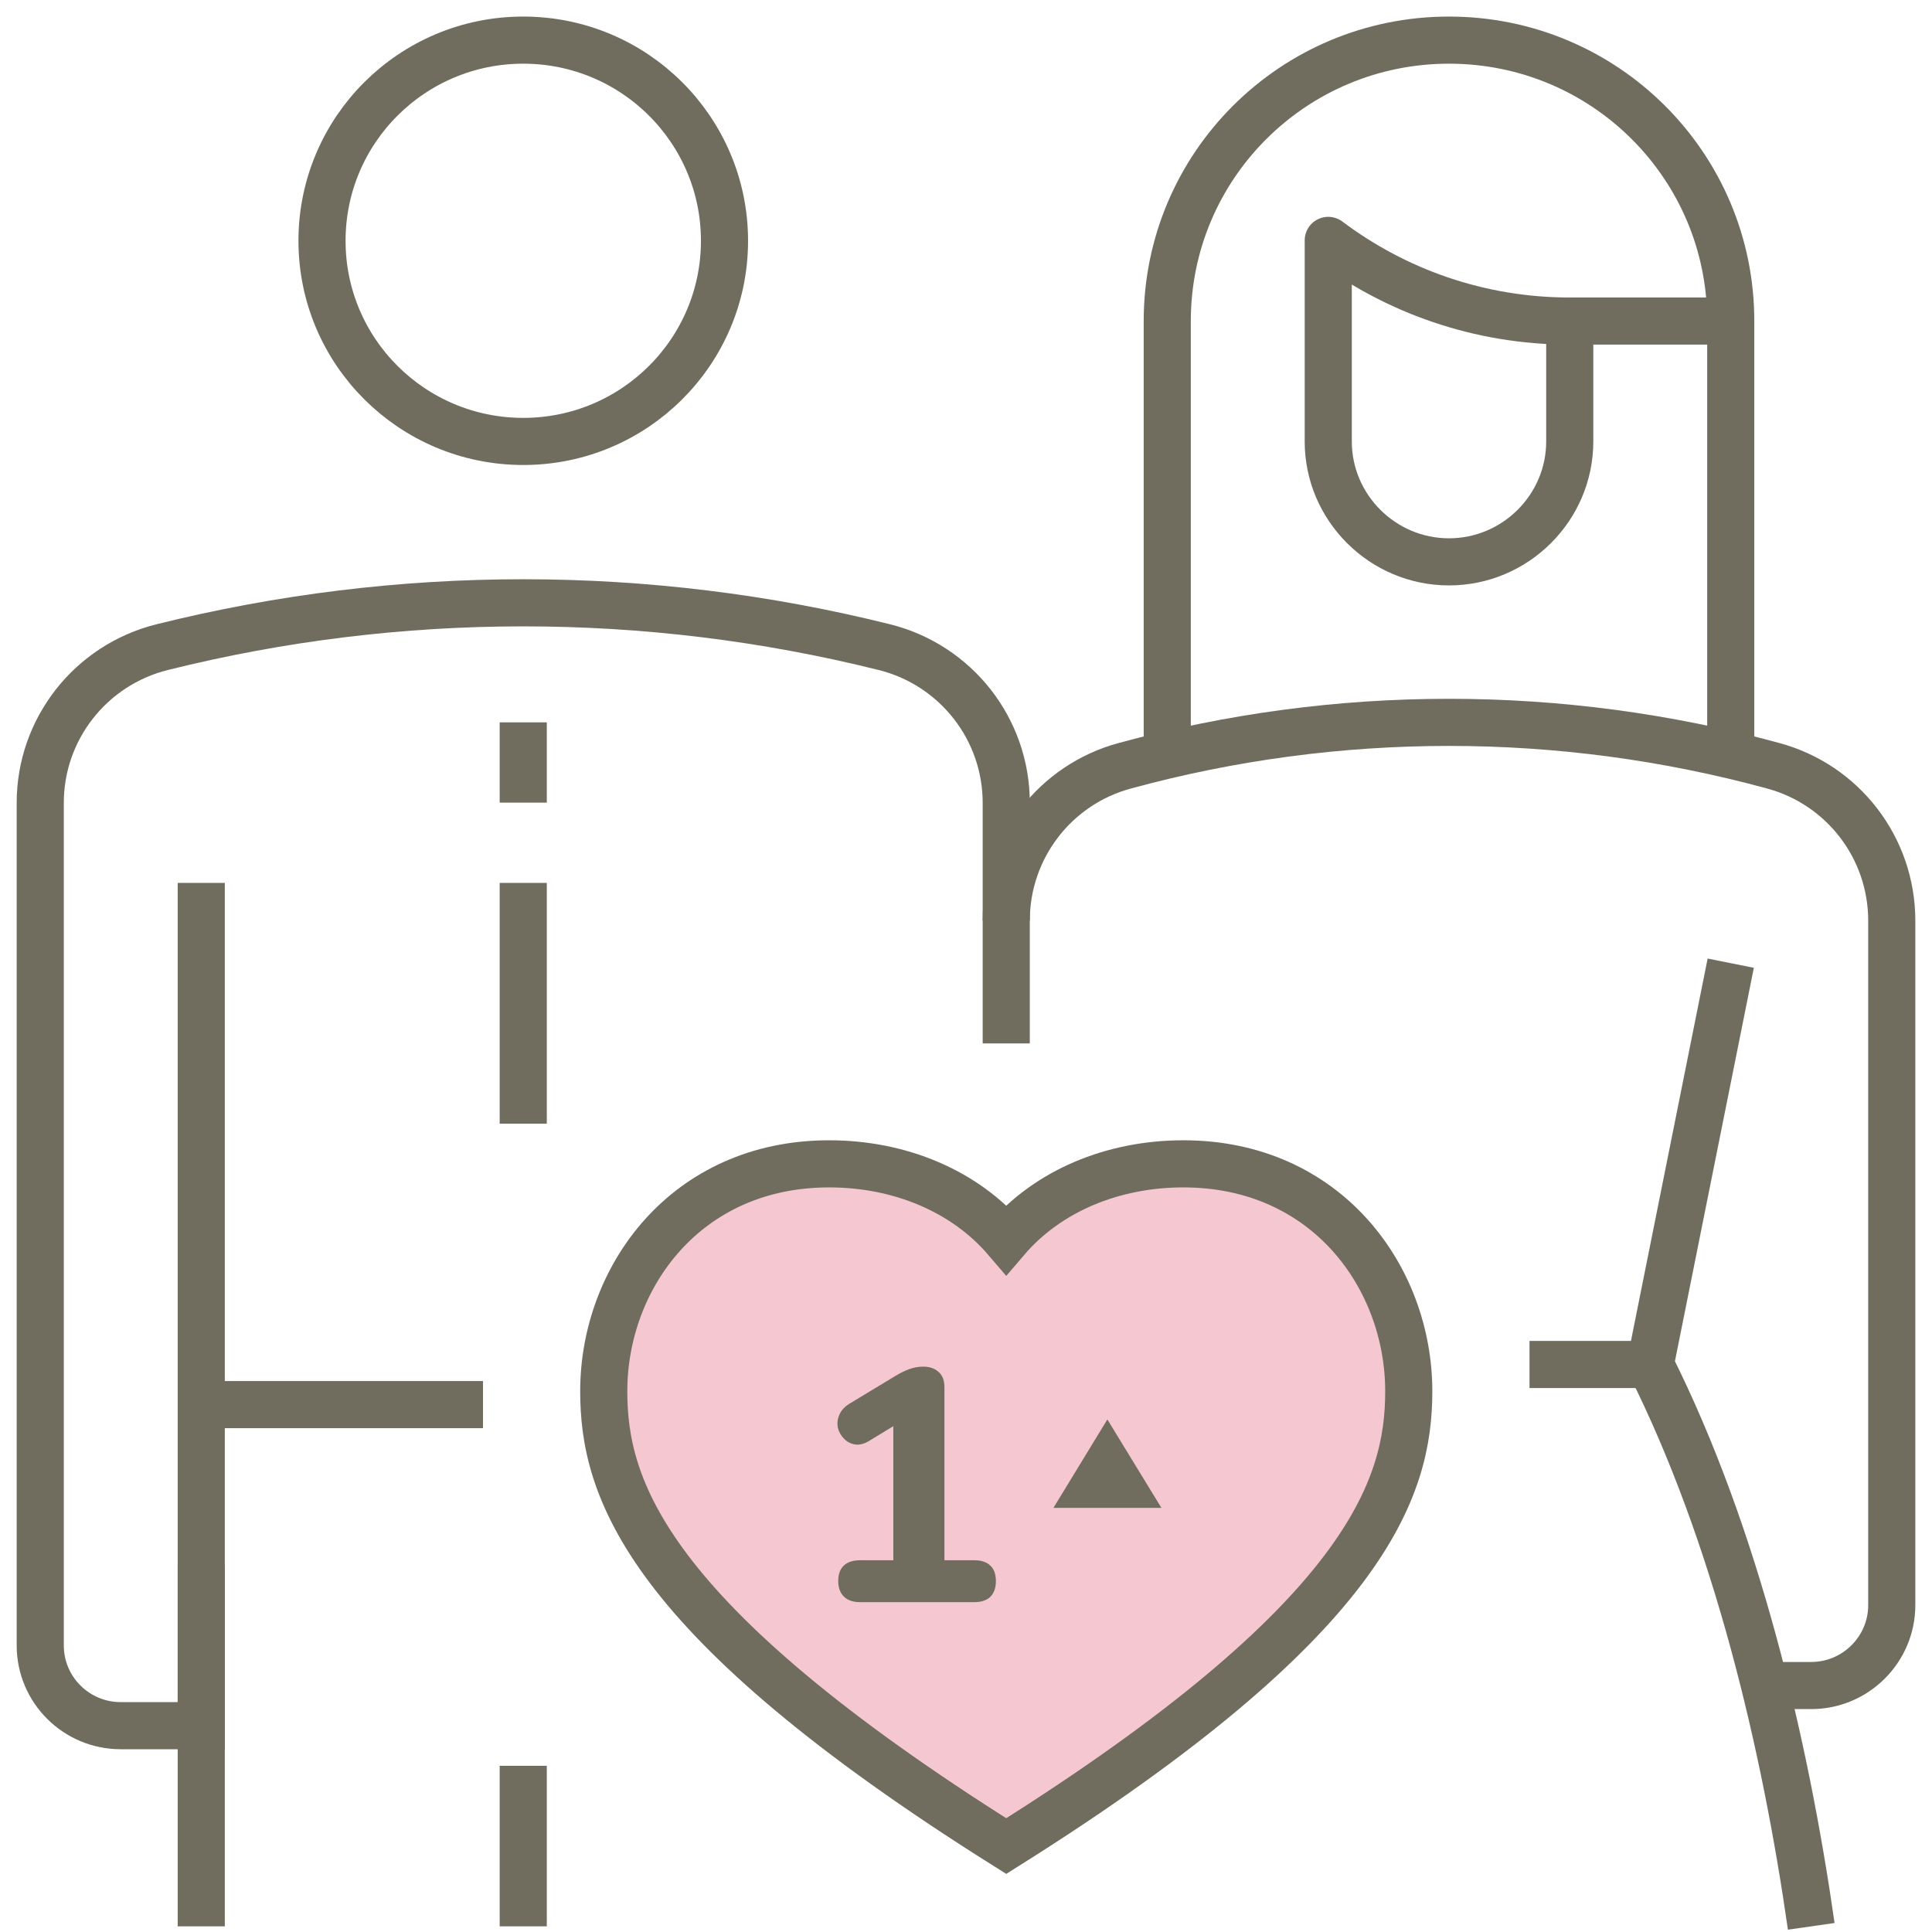
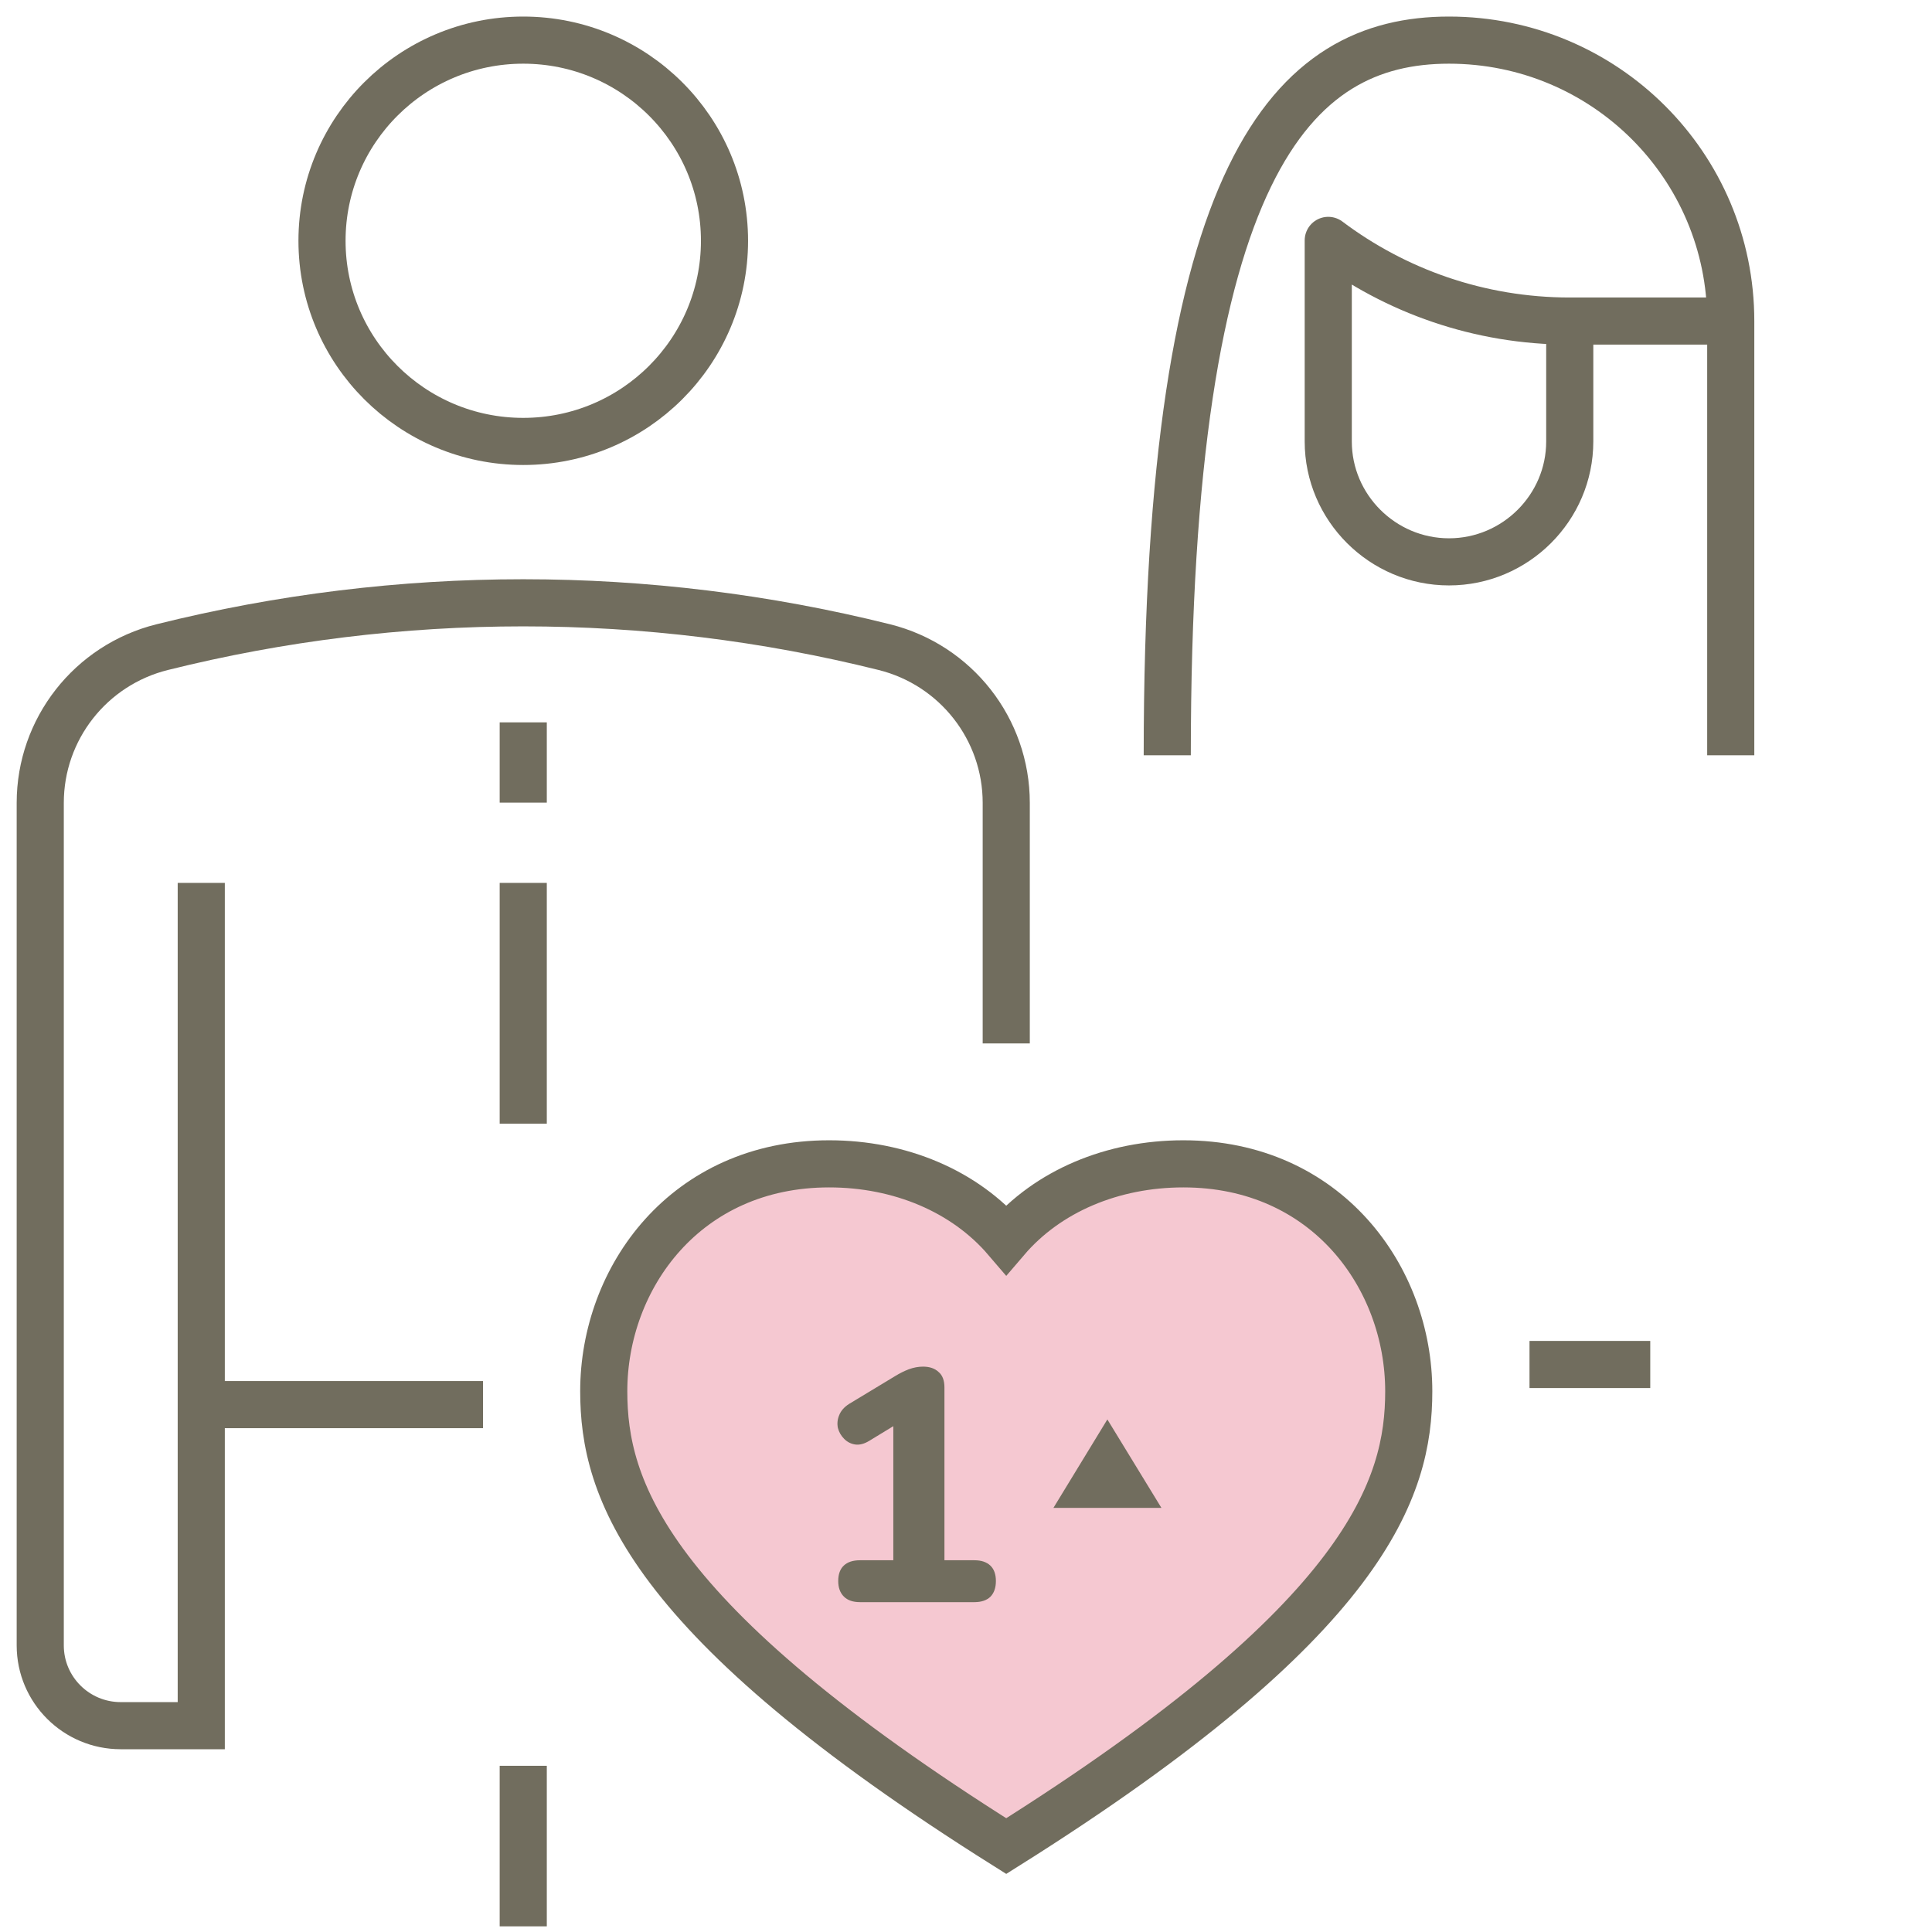
<svg xmlns="http://www.w3.org/2000/svg" width="82" height="82" viewBox="0 0 82 82" fill="none">
  <g clip-path="url(#clip0_2113_2403)">
-     <path d="M42.708 39.074C42.708 35.991 44.775 33.299 47.748 32.499C56.751 30.046 66.249 30.046 75.252 32.499C78.225 33.299 80.292 35.991 80.292 39.074V68.132C80.292 70.006 78.754 71.539 76.875 71.539H75.167" stroke="#716D5E" stroke-width="2" stroke-miterlimit="10" />
-     <path d="M73.458 40.88L70.042 57.913C73.687 65.182 75.767 74.026 76.875 81.76" stroke="#716D5E" stroke-width="2" stroke-miterlimit="10" />
    <path d="M64.917 57.913H70.042" stroke="#716D5E" stroke-width="2" stroke-miterlimit="10" />
    <path d="M8.542 59.616H20.5" stroke="#716D5E" stroke-width="2" stroke-miterlimit="10" />
    <path d="M22.208 18.736C26.926 18.736 30.75 14.923 30.75 10.22C30.75 5.516 26.926 1.703 22.208 1.703C17.491 1.703 13.667 5.516 13.667 10.22C13.667 14.923 17.491 18.736 22.208 18.736Z" stroke="#716D5E" stroke-width="2" stroke-miterlimit="10" />
-     <path d="M49.542 32.056V13.626C49.542 7.035 54.889 1.703 61.5 1.703C68.111 1.703 73.458 7.035 73.458 13.626V32.056" stroke="#716D5E" stroke-width="2" stroke-miterlimit="10" />
+     <path d="M49.542 32.056C49.542 7.035 54.889 1.703 61.5 1.703C68.111 1.703 73.458 7.035 73.458 13.626V32.056" stroke="#716D5E" stroke-width="2" stroke-miterlimit="10" />
    <path d="M56.375 10.203C59.228 12.349 62.781 13.627 66.625 13.627V18.737C66.625 21.547 64.319 23.847 61.5 23.847C58.681 23.847 56.375 21.547 56.375 18.737V10.203Z" stroke="#716D5E" stroke-width="2" stroke-linejoin="round" />
    <path d="M66.625 13.626H73.458" stroke="#716D5E" stroke-width="2" stroke-miterlimit="10" />
    <path d="M22.208 47.693V37.473" stroke="#716D5E" stroke-width="2" stroke-miterlimit="10" />
    <path d="M22.208 81.76V74.946" stroke="#716D5E" stroke-width="2" stroke-miterlimit="10" />
    <path d="M22.208 34.066V30.659" stroke="#716D5E" stroke-width="2" stroke-miterlimit="10" />
    <path d="M42.708 78.353C27.344 68.701 25.625 63.144 25.625 59.048C25.625 54.221 29.108 49.397 35.19 49.397C38.203 49.397 40.949 50.557 42.708 52.614C44.468 50.555 47.214 49.397 50.227 49.397C56.309 49.397 59.792 54.223 59.792 59.048C59.792 63.144 58.073 68.699 42.708 78.353Z" fill="#F5C8D1" stroke="#716D5E" stroke-width="2" stroke-miterlimit="10" />
    <path d="M36.501 68C36.202 68 35.973 67.921 35.815 67.762C35.656 67.603 35.577 67.384 35.577 67.104C35.577 66.815 35.656 66.595 35.815 66.446C35.973 66.297 36.202 66.222 36.501 66.222H37.915V59.908H38.937L36.893 61.154C36.678 61.285 36.477 61.336 36.291 61.308C36.113 61.28 35.959 61.201 35.829 61.07C35.698 60.939 35.609 60.785 35.563 60.608C35.525 60.421 35.544 60.239 35.619 60.062C35.693 59.875 35.833 59.717 36.039 59.586L37.985 58.41C38.181 58.289 38.377 58.191 38.573 58.116C38.778 58.041 38.979 58.004 39.175 58.004C39.455 58.004 39.674 58.079 39.833 58.228C40.001 58.368 40.085 58.587 40.085 58.886V66.222H41.359C41.648 66.222 41.872 66.297 42.031 66.446C42.189 66.595 42.269 66.815 42.269 67.104C42.269 67.393 42.189 67.617 42.031 67.776C41.872 67.925 41.648 68 41.359 68H36.501Z" fill="#716D5E" />
    <path d="M44.71 64L47 60.245L49.295 64H44.71Z" fill="#716D5E" />
    <path d="M42.708 44.286V34.075C42.708 30.949 40.575 28.224 37.532 27.466C27.47 24.958 16.945 24.958 6.885 27.466C3.842 28.224 1.708 30.949 1.708 34.075V69.836C1.708 71.718 3.237 73.243 5.125 73.243H8.542V37.473" stroke="#716D5E" stroke-width="2" stroke-miterlimit="10" />
-     <path d="M8.542 81.76V66.43" stroke="#716D5E" stroke-width="2" stroke-miterlimit="10" />
  </g>
  <defs>
    <clipPath id="clip0_2113_2403">
      <rect width="82" height="82" fill="white" />
    </clipPath>
  </defs>
</svg>